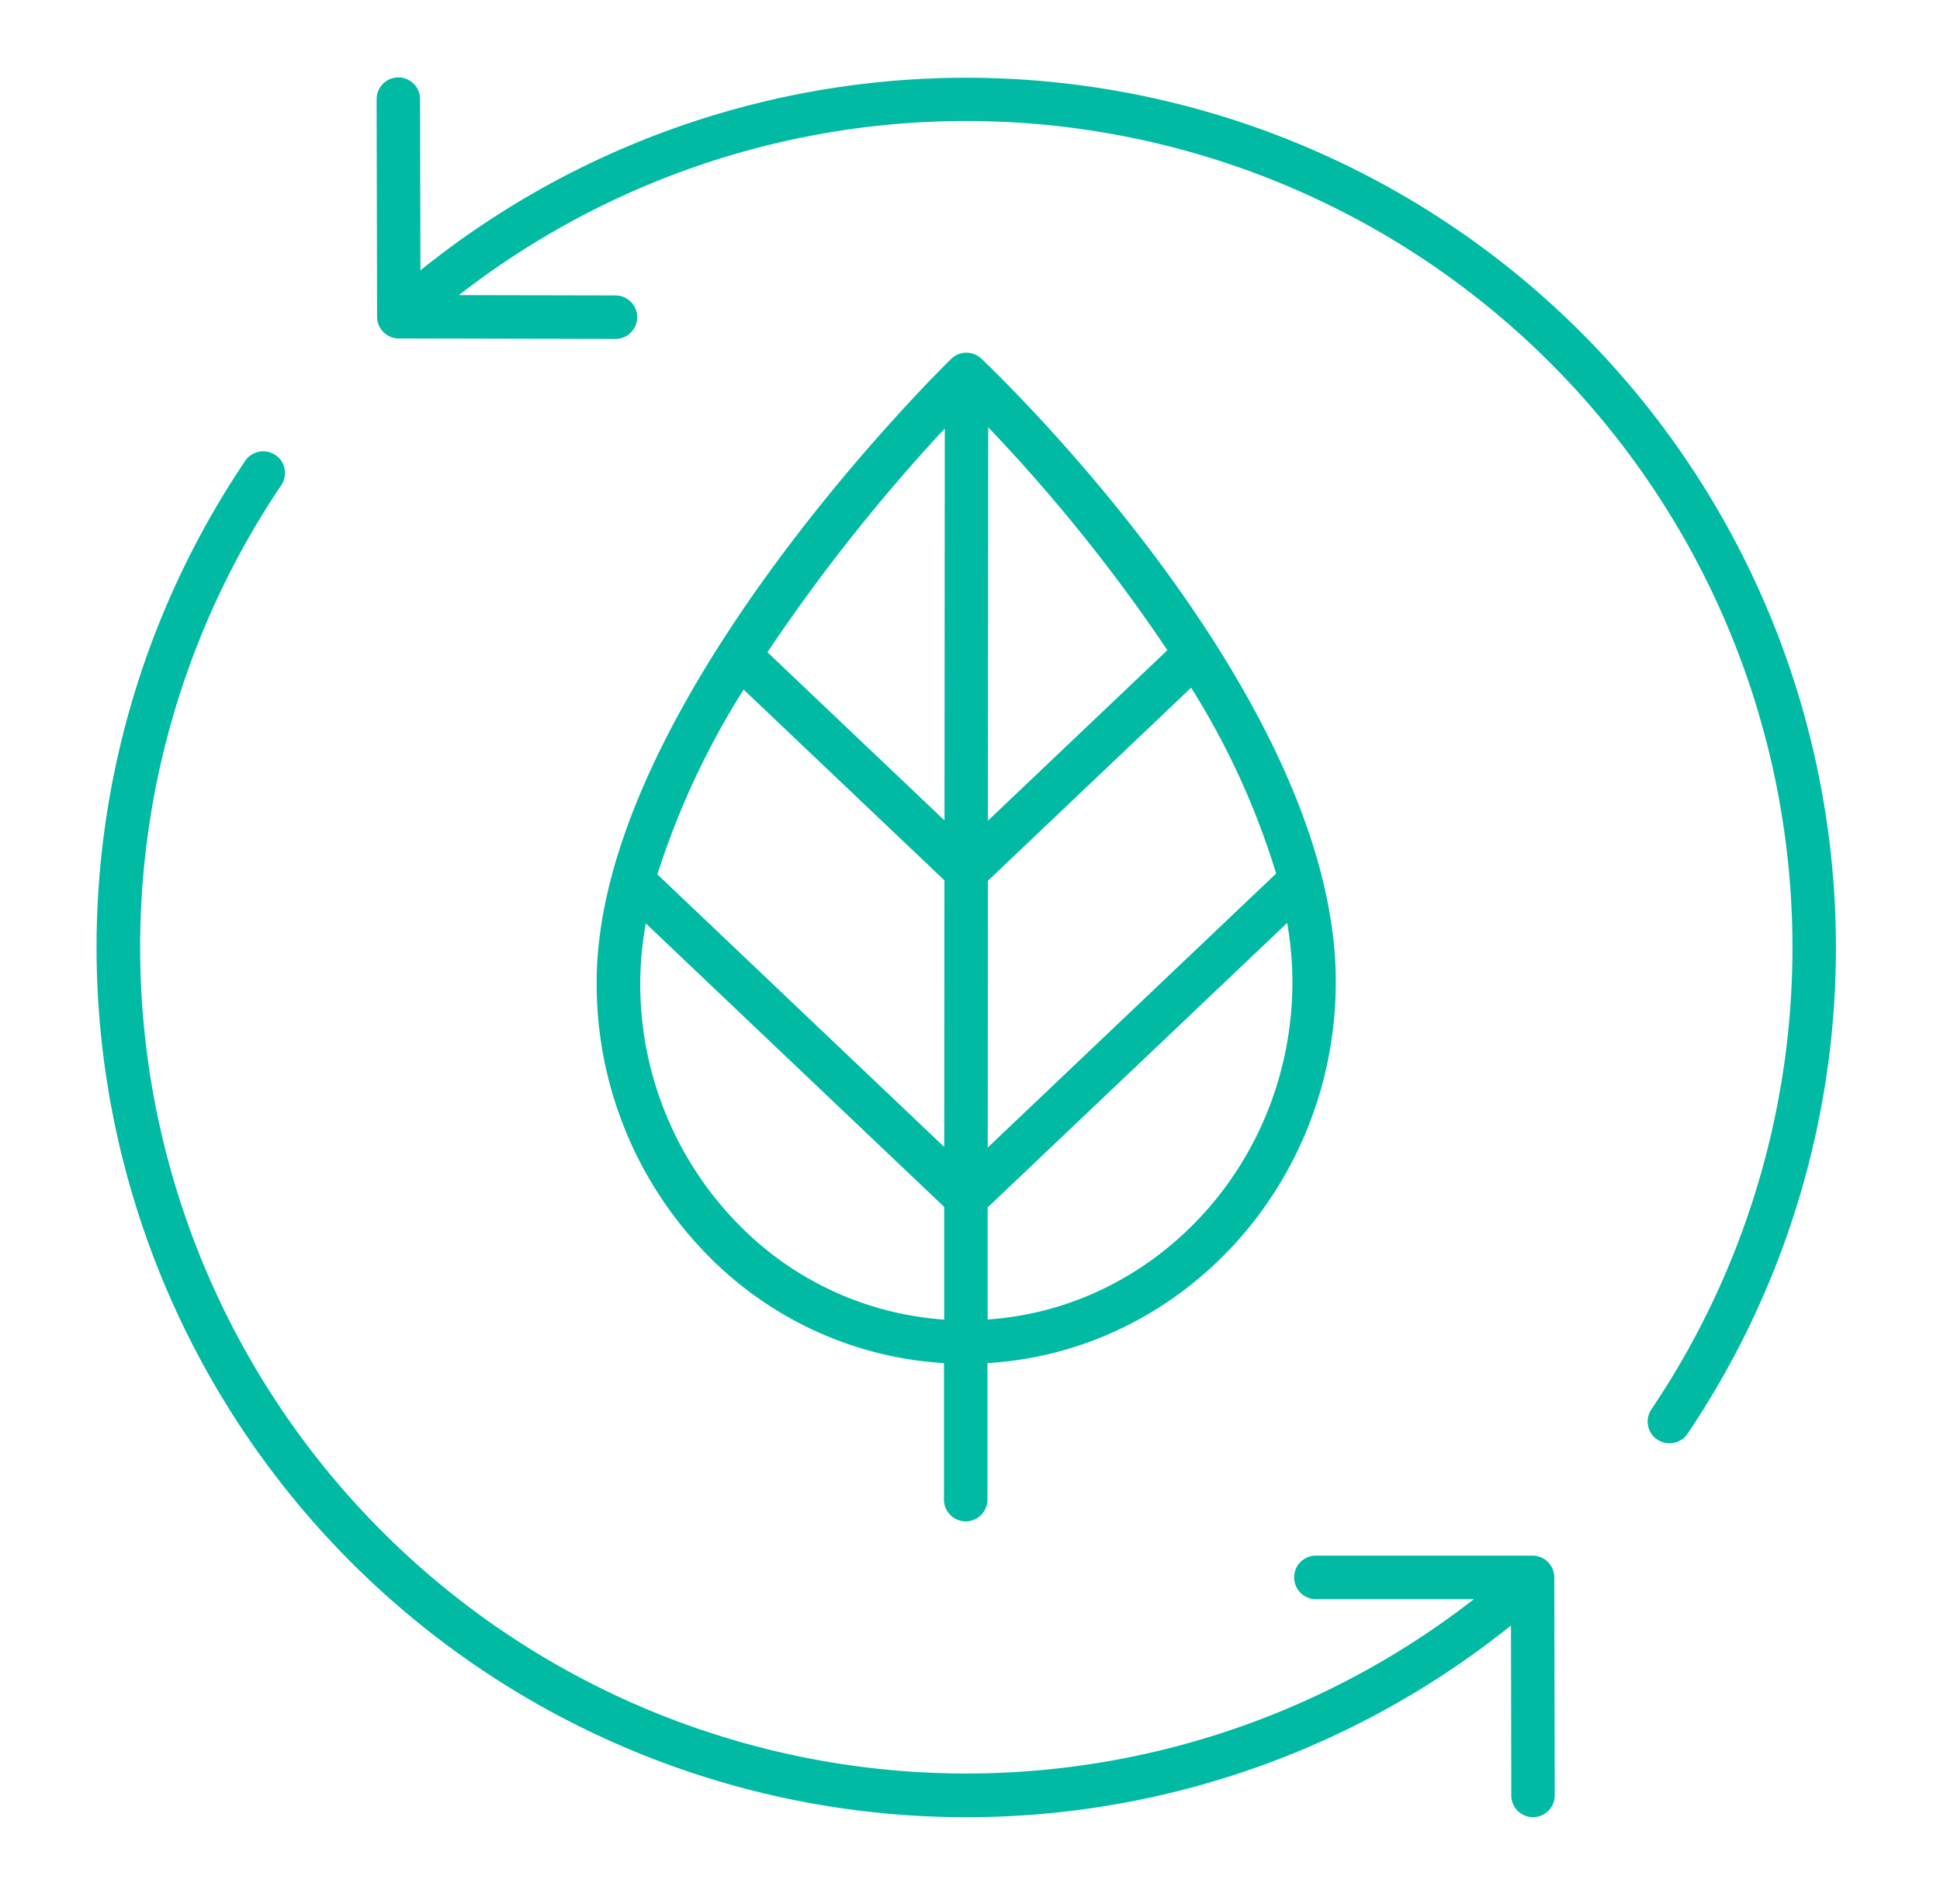
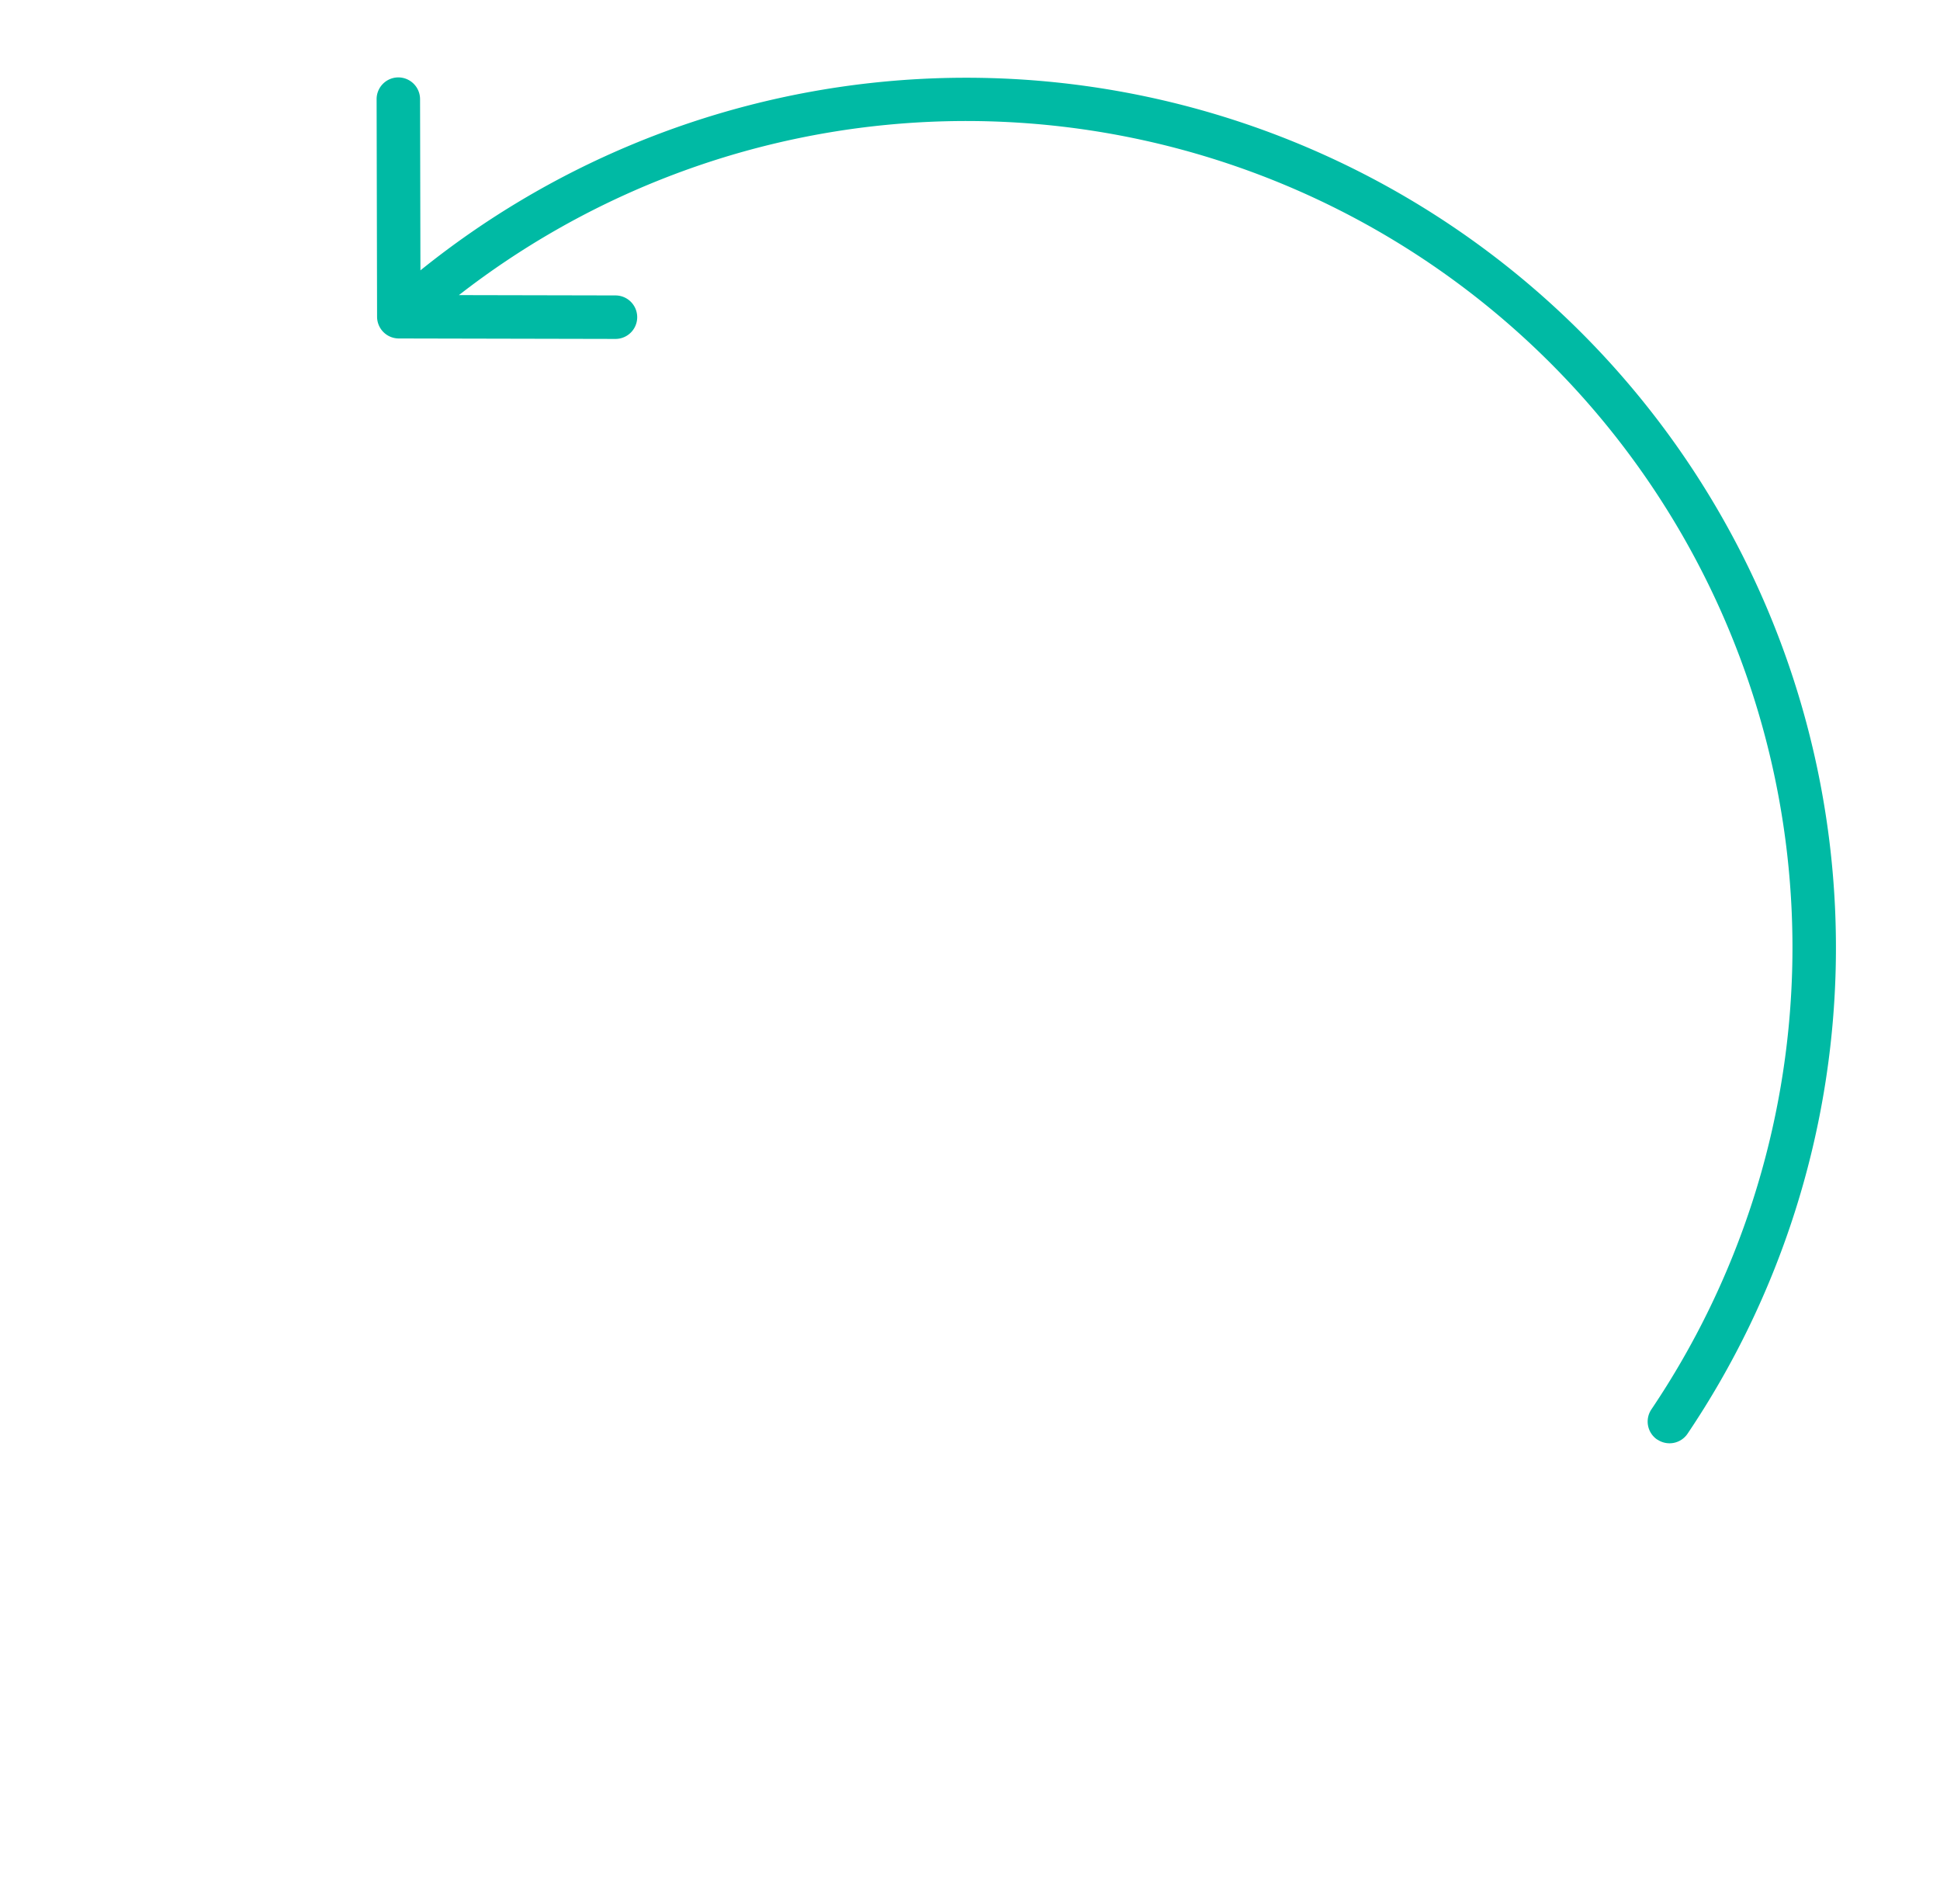
<svg xmlns="http://www.w3.org/2000/svg" width="100.376" height="98.494" viewBox="0 0 100.376 98.494">
  <g id="icon10" transform="translate(143.161 -0.717)">
-     <path id="パス_26" data-name="パス 26" d="M-42.785,99.211h-100L-143.161.717h100Z" fill="none" />
    <g id="グループ_3551" data-name="グループ 3551" transform="translate(-18208.672 -12379.283)">
      <path id="パス_2985" data-name="パス 2985" d="M264.362,126.455a1.125,1.125,0,0,0,1.562-.3,45,45,0,0,0-65.56-60.179l-.019-8.858a1.126,1.126,0,0,0-1.125-1.123h0a1.125,1.125,0,0,0-1.123,1.127l.024,11.254a1.125,1.125,0,0,0,1.123,1.123l11.211.024h0a1.125,1.125,0,0,0,0-2.25l-8.1-.017a42.752,42.752,0,0,1,61.7,57.638,1.125,1.125,0,0,0,.3,1.562Z" transform="translate(17886.9 12328.009)" fill="#00baa4" />
-       <path id="パス_2986" data-name="パス 2986" d="M135.246,152.487a1.127,1.127,0,0,0-1.562.3,45,45,0,0,0,65.491,60.243l.017,8.793a1.125,1.125,0,0,0,1.124,1.123h0a1.125,1.125,0,0,0,1.123-1.127l-.023-11.279a1.125,1.125,0,0,0-1.125-1.123H189.081a1.125,1.125,0,1,0,0,2.251h8.176a42.747,42.747,0,0,1-61.708-57.622,1.125,1.125,0,0,0-.3-1.562Z" transform="translate(17944.514 12251.052)" fill="#00baa4" />
-       <path id="パス_2987" data-name="パス 2987" d="M273.906,187.346h0a1.125,1.125,0,0,0,1.125-1.124l0-7.062c10.029-.6,18.019-9.2,18.022-19.725,0-14.73-17.59-31.527-18.339-32.234a1.126,1.126,0,0,0-1.559.012c-.749.731-18.34,18.078-18.344,32.232a19.983,19.983,0,0,0,5.582,13.969,18.676,18.676,0,0,0,12.387,5.746l0,7.059a1.124,1.124,0,0,0,1.124,1.126Zm-11.49-43.024,10.388,9.866-.01,13.792-14.841-14.1a41.4,41.4,0,0,1,4.464-9.563Zm27.548,9.516-14.919,14.171.01-13.8,10.513-9.986a39.918,39.918,0,0,1,4.4,9.617Zm-17.157-2.75-9.161-8.7a93.6,93.6,0,0,1,9.176-11.573Zm2.232,25.82,0-5.8,15.5-14.719a18.411,18.411,0,0,1,.27,3.042c0,9.276-6.982,16.874-15.77,17.473Zm9.3-34.625-9.284,8.818.015-20.348a86.759,86.759,0,0,1,9.269,11.529Zm-22.322,29.568a17.747,17.747,0,0,1-4.951-12.406,17.384,17.384,0,0,1,.287-3.029l15.438,14.663,0,5.83a16.453,16.453,0,0,1-10.77-5.058Z" transform="translate(17841.572 12271.35)" fill="#00baa4" />
    </g>
  </g>
</svg>